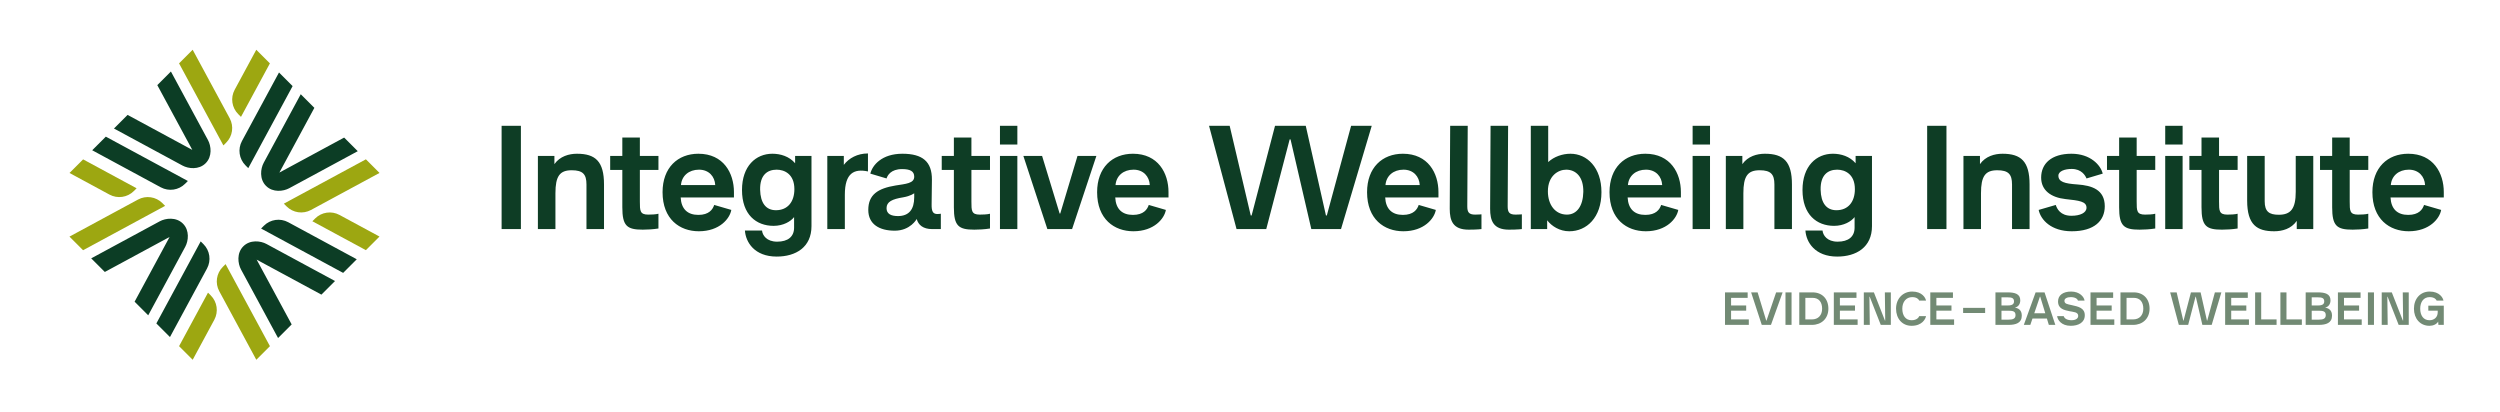
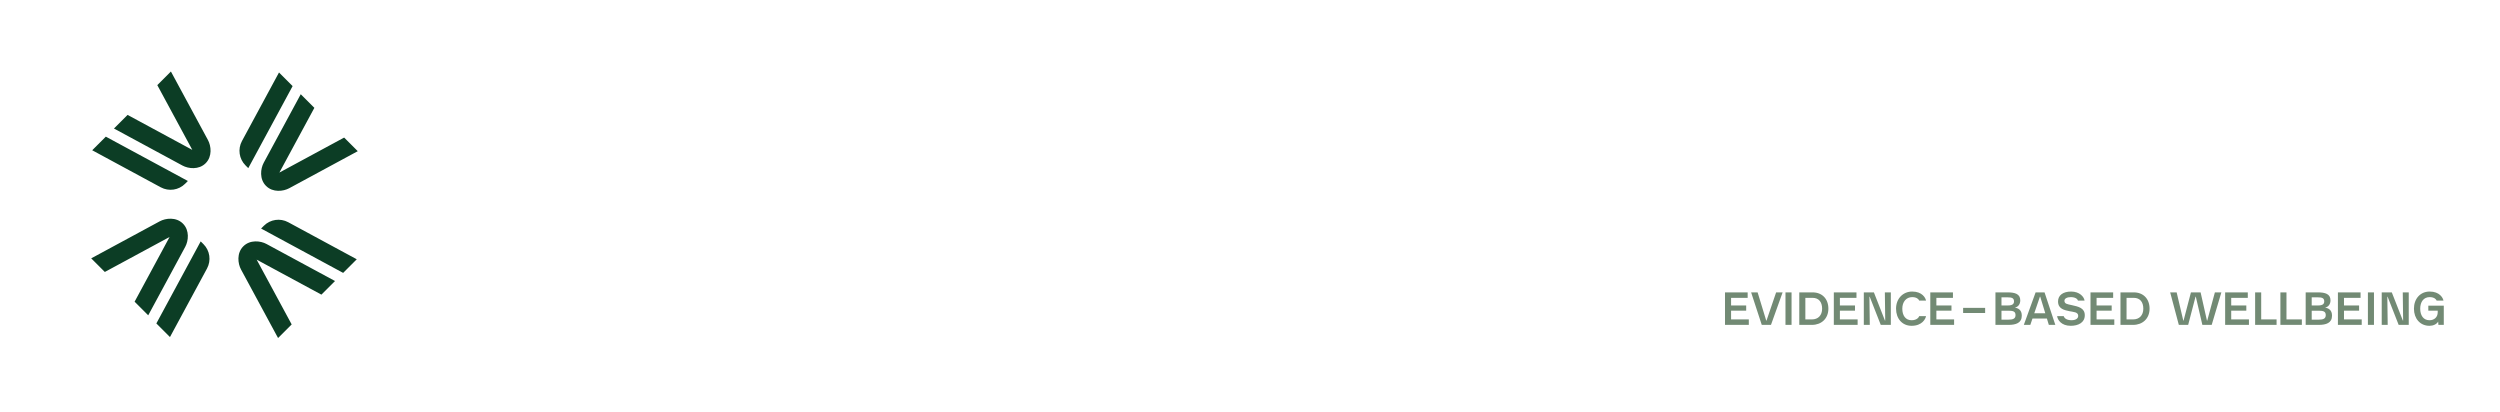
<svg xmlns="http://www.w3.org/2000/svg" width="100%" height="100%" viewBox="0 0 12725 2096" xml:space="preserve" style="fill-rule:evenodd;clip-rule:evenodd;stroke-linejoin:round;stroke-miterlimit:2;">
-   <rect id="H-Light-Expanded" x="0" y="1.443" width="12724.1" height="2091.02" style="fill:none;" />
-   <path d="M4041.94,1158.54c0,46.228 -31.296,71.579 -86.436,71.579c-53.651,-0.04 -74.515,-32.786 -76.75,-56.601l-87.063,-0c3.72,58.793 48.36,132.472 161.577,132.472c97.602,-0 177.205,-47.631 177.205,-154.902l0,-357.391l-83.322,-0l-0,37.237c-29.8,-35.018 -74.509,-48.408 -115.492,-48.408c-84.168,-0 -154.848,62.487 -154.848,184.65c0,125.139 72.168,182.417 160.809,182.417c49.18,-0 87.182,-22.316 104.32,-44.633l0,53.58Zm5397.93,-0c0,46.228 -31.296,71.579 -86.437,71.579c-53.65,-0.04 -74.514,-32.786 -76.749,-56.601l-87.063,-0c3.72,58.793 48.36,132.472 161.577,132.472c97.602,-0 177.205,-47.631 177.205,-154.902l-0,-357.391l-83.323,-0l0,37.237c-29.8,-35.018 -74.508,-48.408 -115.491,-48.408c-84.168,-0 -154.848,62.487 -154.848,184.65c0,125.139 72.168,182.417 160.809,182.417c49.18,-0 87.182,-22.316 104.32,-44.633l0,53.58Zm2334.69,7.449l-0,-372.292l-89.277,-0l0,182.463c0,86.39 -25.336,116.925 -86.441,116.925c-49.183,0 -71.538,-16.384 -71.538,-68.517l-0,-230.871l-89.277,-0l0,227.148c0,124.314 50.59,156.303 137.714,156.303c40.24,0 86.442,-11.902 114.75,-52.819l-0,41.648l84.069,0.012Zm-4452.84,-160.877l-0,-27.515c-0,-96.092 -52.826,-195.071 -180.926,-195.071c-105.042,-0 -182.418,70.669 -182.418,195.814c0,137.063 87.048,198.808 184.654,198.808c105.776,0 157.857,-64.72 165.297,-108.666l-87.057,-25.348c-7.452,23.111 -26.825,50.696 -80.476,50.696c-55.14,-0 -87.182,-29.821 -90.162,-88.718l271.088,-0Zm1234.05,-0l0,-27.515c0,-96.092 -52.825,-195.071 -180.925,-195.071c-105.042,-0 -182.418,70.669 -182.418,195.814c-0,137.063 87.048,198.808 184.653,198.808c105.776,0 157.858,-64.72 165.298,-108.666l-87.057,-25.348c-7.452,23.111 -26.826,50.696 -80.476,50.696c-55.141,-0 -87.182,-29.821 -90.163,-88.718l271.088,-0Zm3883.11,-0l-0,-27.515c-0,-96.092 -52.826,-195.071 -180.926,-195.071c-105.042,-0 -182.418,70.669 -182.418,195.814c0,137.063 87.048,198.808 184.654,198.808c105.776,0 157.857,-64.72 165.297,-108.666l-87.057,-25.348c-7.451,23.111 -26.825,50.696 -80.476,50.696c-55.14,-0 -87.181,-29.821 -90.162,-88.718l271.088,-0Zm-6491.21,-0l-0,-27.515c-0,-96.092 -52.826,-195.071 -180.926,-195.071c-105.042,-0 -182.418,70.669 -182.418,195.814c0,137.063 87.048,198.808 184.654,198.808c105.776,0 157.857,-64.72 165.297,-108.666l-87.057,-25.348c-7.452,23.111 -26.825,50.696 -80.476,50.696c-55.14,-0 -87.182,-29.821 -90.162,-88.718l271.088,-0Zm1927.41,160.865l-0,-44.685c23.091,29.819 63.328,55.856 112.507,55.856c88.645,0 163.789,-69.929 163.789,-198.801c-0,-125.895 -73.656,-195.821 -157.828,-195.821c-40.982,-0 -83.455,14.877 -113.26,42.401l-0,-184.648l-88.532,-0l0,525.698l83.324,0Zm-4139.31,-160.865l0,-27.515c0,-96.092 -52.825,-195.071 -180.925,-195.071c-105.043,-0 -182.418,70.669 -182.418,195.814c-0,137.063 87.047,198.808 184.653,198.808c105.776,0 157.858,-64.72 165.298,-108.666l-87.058,-25.348c-7.451,23.111 -26.825,50.696 -80.475,50.696c-55.141,-0 -87.182,-29.821 -90.163,-88.718l271.088,-0Zm6967.12,-121.386c-10.416,-43.179 -62.496,-101.2 -159.343,-101.2c-102.035,-0 -154.113,50.582 -154.113,121.317c0,64.818 49.846,101.325 124.304,109.521c69.307,7.45 106.568,11.92 106.568,43.957c-0,26.077 -32.79,40.977 -76.759,40.977c-56.638,-0 -73.765,-36.506 -79.716,-55.133l-87.057,25.332c10.426,50.629 63.994,108.651 168.264,108.651c115.444,0 168.268,-54.302 168.268,-127.277c0,-84.935 -66.216,-105.796 -139.204,-111.011c-65.581,-4.471 -96.881,-13.411 -96.881,-44.703c0,-23.096 32.791,-34.27 67.817,-34.27c49.931,0 69.307,33.525 75.268,48.426l82.584,-24.587Zm-5914.05,282.251l0,-78.198c0,0.092 -8.192,1.582 -17.129,1.582c-22.342,0 -30.533,-11.921 -29.789,-49.918l1.489,-124.424c0.745,-93.069 -48.359,-132.493 -150.386,-132.493c-104.294,-0 -152.654,58.021 -163.07,101.201l82.584,24.586c4.472,-14.901 21.612,-47.682 78.995,-47.682c40.243,-0 61.856,10.43 61.856,38.742c-0,34.272 -43.97,36.507 -94.646,44.703c-90.845,14.901 -139.205,46.938 -139.205,124.424c-0,72.937 56.544,105.669 134.733,105.669c79.741,0 111.765,-59.514 111.765,-59.514c8.184,30.469 32.735,51.322 78.119,51.322l44.684,0Zm2957.39,-75.126c0,-0 -13.395,1.489 -31.999,1.489c-32.742,0 -40.183,-12.66 -40.183,-42.45l2.232,-409.611l-89.334,-0l-2.233,422.271c0,60.288 15.625,106.406 96.032,106.406c43.904,0 65.485,-2.975 65.485,-2.975l0,-75.13Zm-2707.16,-2.981c-12.654,3.725 -38.707,4.47 -52.105,4.47c-42.478,0 -42.478,-20.116 -42.478,-66.309l0,-160.932l94.583,0l0,-71.402l-94.583,-0l0,-93.838l-89.276,-0l-0,93.838l-61.814,-0l-0,71.402l61.814,0l-0,189.989c-0,95.272 23.807,113.868 104.171,113.868c20.139,0 52.891,-1.487 79.688,-5.951l0,-75.135Zm7015.52,0c-12.653,3.725 -38.706,4.47 -52.105,4.47c-42.477,0 -42.477,-20.116 -42.477,-66.309l-0,-160.932l94.582,0l0,-71.402l-94.582,-0l-0,-93.838l-89.277,-0l0,93.838l-61.814,-0l0,71.402l61.814,0l0,189.989c0,95.272 23.807,113.868 104.171,113.868c20.139,0 52.891,-1.487 79.688,-5.951l0,-75.135Zm-8703.11,0c-12.654,3.725 -38.707,4.47 -52.106,4.47c-42.477,0 -42.477,-20.116 -42.477,-66.309l-0,-160.932l94.583,0l-0,-71.402l-94.583,-0l-0,-93.838l-89.277,-0l0,93.838l-61.814,-0l0,71.402l61.814,0l0,189.989c0,95.272 23.808,113.868 104.172,113.868c20.139,0 52.891,-1.487 79.688,-5.951l-0,-75.135Zm7618.76,0c-12.654,3.725 -38.707,4.47 -52.106,4.47c-42.477,0 -42.477,-20.116 -42.477,-66.309l0,-160.932l94.583,0l-0,-71.402l-94.583,-0l0,-93.838l-89.277,-0l0,93.838l-61.814,-0l0,71.402l61.814,0l0,189.989c0,95.272 23.808,113.868 104.172,113.868c20.139,0 52.891,-1.487 79.688,-5.951l-0,-75.135Zm419.292,0c-12.653,3.725 -38.706,4.47 -52.105,4.47c-42.477,0 -42.477,-20.116 -42.477,-66.309l-0,-160.932l94.582,0l0,-71.402l-94.582,-0l-0,-93.838l-89.277,-0l0,93.838l-61.814,-0l0,71.402l61.814,0l0,189.989c0,95.272 23.807,113.868 104.171,113.868c20.139,0 52.891,-1.487 79.688,-5.951l0,-75.135Zm-3848.85,2.981c0,-0 -13.395,1.489 -31.999,1.489c-32.742,0 -40.184,-12.66 -40.184,-42.45l2.233,-409.611l-89.334,-0l-2.233,422.271c0,60.288 15.625,106.406 96.032,106.406c43.904,0 65.485,-2.975 65.485,-2.975l0,-75.13Zm-2083.76,75.126l123.628,-372.28l-96.072,-0l-87.881,293.356l-2.979,0l-89.369,-293.356l-95.328,-0l122.139,372.28l125.862,0Zm4873.58,0l0,-227.148c0,-116.876 -43.15,-156.303 -137.713,-156.303c-40.24,-0 -86.442,12.646 -114.75,52.818l-0,-41.647l-84.069,-0l-0,372.28l89.276,0l0,-182.463c0,-86.39 21.611,-116.925 82.716,-116.925c56.635,-0 75.264,20.108 75.264,72.24l-0,227.148l89.276,0Zm-3504.73,0l156.397,-525.698l-105.01,-0l-123.628,456.449l-4.468,0l-102.775,-456.449l-156.397,-0l-119.16,456.449l-4.468,0l-107.244,-456.449l-105.009,-0l140.012,525.698l151.184,0l119.16,-456.446l4.468,-0l105.754,456.446l151.184,0Zm1878.2,0l-0,-372.28l-88.532,-0l0,372.28l88.532,0Zm2405.53,0l-0,-372.28l-88.532,-0l-0,372.28l88.532,0Zm-1202.02,0l0,-525.698l-98.213,-0l-0,525.698l98.213,0Zm-7256.07,0l-0,-525.698l-98.214,-0l0,525.698l98.214,0Zm1648.87,0l0,-174.973c0,-110.94 47.664,-133.277 117.67,-118.385l0,-91.583c-53.621,0 -96.817,23.827 -122.877,58.077l-0,-45.416l-84.069,-0l-0,372.28l89.276,0Zm4820.75,0l0,-227.148c0,-116.876 -43.15,-156.303 -137.713,-156.303c-40.24,-0 -86.442,12.646 -114.75,52.818l-0,-41.647l-84.069,-0l-0,372.28l89.276,0l0,-182.463c0,-86.39 21.611,-116.925 82.716,-116.925c56.635,-0 75.264,20.108 75.264,72.24l-0,227.148l89.276,0Zm-3942.69,0l0,-372.28l-88.532,-0l0,372.28l88.532,0Zm-2103.91,0l-0,-227.148c-0,-116.876 -43.15,-156.303 -137.713,-156.303c-40.24,-0 -86.442,12.646 -114.75,52.818l-0,-41.647l-84.07,-0l0,372.28l89.277,0l-0,-182.463c-0,-86.39 21.61,-116.925 82.716,-116.925c56.635,-0 75.263,20.108 75.263,72.24l0,227.148l89.277,0Zm1578.96,-161.61c-0,60.404 -26.084,95.421 -82.722,95.421c-36.517,-0 -58.129,-11.921 -58.129,-40.232c0,-32.782 29.064,-46.193 84.212,-55.134c39.497,-6.705 56.639,-20.861 56.639,-20.861l-0,20.806Zm3322.27,87.973c-58.866,0 -96.865,-49.173 -96.865,-118.463c-0,-79.721 52.902,-110.267 93.139,-110.267c48.434,-0 88.669,35.761 87.181,113.247c-1.49,71.525 -32.786,115.483 -83.455,115.483Zm1371.82,-22.342c-50.67,-0 -78.985,-36.509 -80.475,-104.312c-1.488,-73.764 35.767,-102.076 84.201,-102.076c40.238,-0 90.163,23.096 90.163,99.095c-0,65.568 -35.022,107.293 -93.889,107.293Zm-5397.93,-0c-50.67,-0 -78.986,-36.509 -80.476,-104.312c-1.488,-73.764 35.767,-102.076 84.201,-102.076c40.238,-0 90.163,23.096 90.163,99.095c-0,65.568 -35.022,107.293 -93.888,107.293Zm3102.57,-128.097c3.726,-46.974 40.238,-78.291 91.653,-78.291c50.67,-0 80.476,35.045 82.71,78.291l-174.363,0Zm5117.16,0c3.726,-46.974 40.238,-78.291 91.653,-78.291c50.67,-0 80.476,35.045 82.71,78.291l-174.363,0Zm-3883.11,0c3.725,-46.974 40.238,-78.291 91.653,-78.291c50.669,-0 80.475,35.045 82.71,78.291l-174.363,0Zm-4820,0c3.725,-46.974 40.237,-78.291 91.652,-78.291c50.67,-0 80.476,35.045 82.711,78.291l-174.363,0Zm2211.9,0c3.726,-46.974 40.238,-78.291 91.653,-78.291c50.67,-0 80.475,35.045 82.71,78.291l-174.363,0Zm5431.44,-206.388l-0,-95.234l-88.532,-0l-0,95.234l88.532,0Zm-2405.53,0l-0,-95.234l-88.532,-0l0,95.234l88.532,0Zm-3525.63,0l0,-95.234l-88.532,-0l0,95.234l88.532,0Z" style="fill:#0e3d25;fill-rule:nonzero;" />
  <path d="M9768.74,1609.15c-2.344,7.028 -12.892,20.861 -38.909,20.861c-30.705,-0 -47.112,-24.383 -47.112,-58.846c-0,-34.464 19.689,-58.847 50.394,-58.847c22.735,0.011 33.283,10.786 35.627,17.813l34.69,0c-2.344,-14.054 -19.689,-46.145 -70.317,-46.145c-47.582,-0 -82.242,36.542 -82.242,87.179c0,50.635 31.38,87.178 78.96,87.178c53.91,-0 71.255,-35.138 73.599,-49.193l-34.69,0Zm2670.13,44.51l-0,-97.716l-78.741,-0l-0,25.519l47.831,-0l-0,7.974c-0,26.033 -18.523,40.574 -41.97,40.574c-30.715,-0 -47.128,-24.392 -47.128,-58.85c0,-34.45 17.351,-58.843 48.066,-58.843c22.744,0.011 33.295,10.786 35.639,17.813l34.664,0c-2.342,-14.054 -19.67,-46.145 -70.303,-46.145c-47.597,-0 -79.913,36.542 -79.913,87.175c-0,50.641 31.379,87.182 78.975,87.182c18.054,-0 36.812,-7.493 44.311,-21.776l1.171,17.088l27.398,0.005Zm-1828.44,-123.524c-2.342,-18.755 -24.824,-46.15 -68.429,-46.15c-41.26,-0 -66.551,18.966 -66.551,50.37c-0,38.45 32.55,44.076 58.578,49.703c18.056,3.986 44.084,3.282 44.084,23.679c0,17.115 -19.697,22.273 -33.063,22.273c-27.435,-0.013 -38.22,-11.491 -40.561,-20.861l-33.726,0c2.344,18.74 21.08,49.193 69.363,49.193c37.518,-0 71.476,-15.695 71.476,-53.648c-0,-37.748 -33.724,-44.313 -66.317,-51.581c-21.807,-4.924 -37.284,-5.862 -37.284,-22.274c0,-12.661 15.711,-18.522 32.36,-18.522c21.338,0.011 34,8.444 36.345,17.813l33.725,0.005Zm1650.07,123.519l0,-165.45l-30.442,-0l1.875,143.421l-1.406,0l-56.274,-143.421l-51.31,-0l-0,165.45l30.441,-0l-1.874,-143.42l1.405,-0l56.275,143.42l51.31,-0Zm-176.964,-0l-0,-165.45l-30.91,-0l-0,165.45l30.91,-0Zm-2964.53,-0l0,-165.45l-30.91,-0l0,165.45l30.91,-0Zm-104.757,-0l59.3,-165.45l-33.049,-0l-48.987,143.656l-1.407,-0l-43.83,-143.656l-33.049,-0l54.144,165.45l46.878,-0Zm2243.31,-0l49.222,-165.45l-33.049,-0l-38.909,143.656l-1.406,-0l-32.346,-143.656l-49.222,-0l-37.502,143.656l-1.407,-0l-33.752,-143.656l-33.049,-0l44.065,165.45l47.581,-0l37.503,-143.655l1.406,0l33.284,143.655l47.581,-0Zm-1633.21,-0l-0,-165.45l-30.443,-0l1.876,143.421l-1.407,0l-56.274,-143.421l-51.31,-0l0,165.45l30.442,-0l-1.875,-143.42l1.406,-0l56.274,143.42l51.311,-0Zm837.255,-0l-54.847,-165.45l-45.472,-0l-60.004,165.45l33.049,-0l11.017,-32.346l73.364,0l9.844,32.346l33.049,-0Zm1126.19,-0l0,-27.863l-78.286,-0l0,-137.587l-30.91,-0l-0,165.45l109.196,-0Zm-1641.4,-0l0,-27.863l-90.24,-0l0,-44.329l76.88,-0l0,-26.691l-76.88,-0l0,-38.704l84.381,0l-0,-27.863l-115.291,-0l0,165.45l121.15,-0Zm815.443,-0l-0,-27.863l-90.24,-0l-0,-44.329l76.879,-0l0,-26.691l-76.879,-0l-0,-38.704l84.38,0l-0,-27.863l-115.291,-0l0,165.45l121.151,-0Zm685.32,-0l0,-27.863l-90.24,-0l0,-44.329l76.88,-0l0,-26.691l-76.88,-0l0,-38.704l84.381,0l-0,-27.863l-115.291,-0l0,165.45l121.15,-0Zm574.021,-0l0,-27.863l-90.24,-0l0,-44.329l76.88,-0l-0,-26.691l-76.88,-0l0,-38.704l84.38,0l0,-27.863l-115.29,-0l-0,165.45l121.15,-0Zm-2565.83,-0l-0,-27.863l-90.24,-0l-0,-44.329l76.879,-0l0,-26.691l-76.879,-0l-0,-38.704l84.38,0l-0,-27.863l-115.291,-0l0,165.45l121.151,-0Zm768.579,-0c36.578,-0 67.02,-9.6 67.02,-46.862c0,-28.842 -17.094,-37.739 -35.364,-41.017c17.326,-3.746 27.63,-17.807 27.63,-37.04c-0,-32.805 -27.633,-40.531 -63.974,-40.531l-62.333,-0l-0,165.45l67.021,-0Zm1579.05,-0c36.578,-0 67.021,-9.6 67.021,-46.862c-0,-28.842 -17.095,-37.739 -35.365,-41.017c17.326,-3.746 27.63,-17.807 27.63,-37.04c-0,-32.805 -27.633,-40.531 -63.974,-40.531l-62.333,-0l0,165.45l67.021,-0Zm-86.505,-0l0,-27.863l-78.286,-0l0,-137.587l-30.91,-0l-0,165.45l109.196,-0Zm-858.523,-0c47.598,-0 83.431,-31.849 83.431,-82.491c0,-50.642 -32.55,-82.959 -80.148,-82.959l-67.957,-0l0,165.45l64.674,-0Zm-1634.87,-0c47.598,-0 83.431,-31.849 83.431,-82.491c0,-50.642 -32.55,-82.959 -80.148,-82.959l-67.957,-0l0,165.45l64.674,-0Zm-321.595,-0l0,-27.863l-90.24,-0l0,-44.329l76.88,-0l0,-26.691l-76.88,-0l0,-38.704l84.381,0l-0,-27.863l-115.291,-0l0,165.45l121.15,-0Zm2865.15,-26.691l-0,-45.501l33.064,-0c24.854,-0 38.454,2.58 38.454,22.516c-0,18.998 -14.538,22.985 -35.173,22.985l-36.345,-0Zm-1579.05,-0l-0,-45.501l33.064,-0c24.854,-0 38.454,2.58 38.454,22.516c-0,18.998 -14.538,22.985 -35.173,22.985l-36.345,-0Zm-998.267,-1.172l0,-109.724l37.047,0c30.716,0 48.3,20.631 48.3,55.096c0,34.465 -20.867,54.628 -51.583,54.628l-33.764,-0Zm1634.87,-0l0,-109.724l37.047,0c30.716,0 48.301,20.631 48.301,55.096c-0,34.465 -20.868,54.628 -51.584,54.628l-33.764,-0Zm-413.683,-31.408l-56.019,-0l28.83,-84.381l1.406,0l25.783,84.381Zm-306.113,-1.202l-0,-26.222l-112.039,-0l0,26.222l112.039,0Zm1662.24,-38.41l-0,-41.282l31.657,-0c20.401,-0 32.126,3.283 32.126,20.641c0,11.258 -5.862,20.641 -30.719,20.641l-33.064,-0Zm-1579.05,-0l-0,-41.282l31.657,-0c20.401,-0 32.126,3.283 32.126,20.641c-0,11.258 -5.863,20.641 -30.719,20.641l-33.064,-0Z" style="fill:#728a74;fill-rule:nonzero;" />
  <g>
-     <path d="M1134.15,1358.36c-32.782,32.783 -40.142,83.203 -18.098,123.988c64.079,118.557 188.584,348.914 188.584,348.914l69.286,-69.285l-225.736,-417.652c-0,-0 -5.797,5.796 -14.036,14.035Zm-61.422,145.326c32.782,32.782 40.142,83.202 18.098,123.987c-43.604,80.675 -110.037,203.589 -110.037,203.589l-69.286,-69.285l147.189,-272.327c0,0 5.797,5.796 14.036,14.036Zm-246.249,-469.846c-32.782,-32.782 -83.202,-40.142 -123.987,-18.098c-118.557,64.079 -348.915,188.585 -348.915,188.585l69.286,69.285l417.652,-225.736c-0,0 -5.796,-5.796 -14.036,-14.036Zm777.517,78.271c32.782,-32.782 83.202,-40.142 123.987,-18.098c80.674,43.604 203.589,110.038 203.589,110.038l-69.286,69.286l-272.326,-147.19c-0,0 5.796,-5.796 14.036,-14.036Zm-145.188,-61.421c32.782,32.782 83.202,40.141 123.987,18.098c118.558,-64.079 348.915,-188.585 348.915,-188.585l-69.286,-69.286l-417.652,225.737c0,-0 5.796,5.796 14.036,14.036Zm-777.516,-78.271c-32.783,32.782 -83.203,40.141 -123.988,18.098c-80.674,-43.604 -203.589,-110.038 -203.589,-110.038l69.286,-69.286l272.326,147.19c0,-0 -5.796,5.796 -14.035,14.036Zm469.845,-246.25c32.782,-32.782 40.142,-83.202 18.098,-123.987c-64.079,-118.557 -188.584,-348.914 -188.584,-348.914l-69.286,69.285l225.736,417.652c0,0 5.797,-5.796 14.036,-14.036Zm61.422,-145.325c-32.782,-32.782 -40.142,-83.202 -18.098,-123.987c43.604,-80.675 110.038,-203.589 110.038,-203.589l69.285,69.285l-147.189,272.327c-0,-0 -5.797,-5.796 -14.036,-14.036Z" style="fill:#9da711;fill-rule:nonzero;" />
    <path d="M1306.41,1321.58l178.202,329.705l-69.286,69.285c0,0 -124.505,-230.357 -188.584,-348.914c-16.172,-29.92 -22.881,-83.285 11.769,-117.934c34.649,-34.65 87.909,-28.061 117.796,-11.907c118.557,64.079 348.914,188.584 348.914,188.584l-69.285,69.286l-329.526,-178.105Zm-270.793,-78.876c32.782,32.782 40.141,83.202 18.098,123.987c-64.079,118.558 -188.585,348.915 -188.585,348.915l-69.286,-69.286l225.737,-417.652c-0,0 5.796,5.796 14.036,14.036Zm-172.359,-36.602l-329.705,178.202l-69.286,-69.285c0,-0 230.357,-124.506 348.915,-188.585c29.92,-16.171 83.284,-22.881 117.934,11.769c34.65,34.65 28.06,87.909 11.907,117.796c-64.079,118.558 -188.585,348.915 -188.585,348.915l-69.285,-69.286l178.105,-329.526Zm479.754,-56.881c32.782,-32.782 83.202,-40.142 123.987,-18.098c118.557,64.079 348.914,188.584 348.914,188.584l-69.285,69.286l-417.652,-225.736c-0,-0 5.796,-5.797 14.036,-14.036Zm79.013,-270.793l329.705,-178.202l69.286,69.285c-0,0 -230.357,124.506 -348.915,188.585c-29.919,16.171 -83.284,22.88 -117.934,-11.769c-34.649,-34.65 -28.06,-87.909 -11.907,-117.796c64.079,-118.558 188.585,-348.915 188.585,-348.915l69.286,69.286l-178.106,329.526Zm-479.754,56.881c-32.782,32.782 -83.202,40.142 -123.987,18.098c-118.557,-64.079 -348.914,-188.585 -348.914,-188.585l69.285,-69.285l417.652,225.736c0,0 -5.796,5.796 -14.036,14.036Zm36.602,-172.359l-178.202,-329.705l69.286,-69.285c-0,-0 124.505,230.357 188.584,348.914c16.172,29.92 22.881,83.284 -11.769,117.934c-34.649,34.65 -87.909,28.061 -117.796,11.907c-118.557,-64.079 -348.914,-188.584 -348.914,-188.584l69.285,-69.286l329.526,178.105Zm270.793,78.876c-32.782,-32.782 -40.141,-83.202 -18.098,-123.987c64.079,-118.558 188.585,-348.915 188.585,-348.915l69.286,69.286l-225.737,417.652c0,-0 -5.796,-5.797 -14.036,-14.036Z" style="fill:#0c3d25;fill-rule:nonzero;" />
  </g>
</svg>